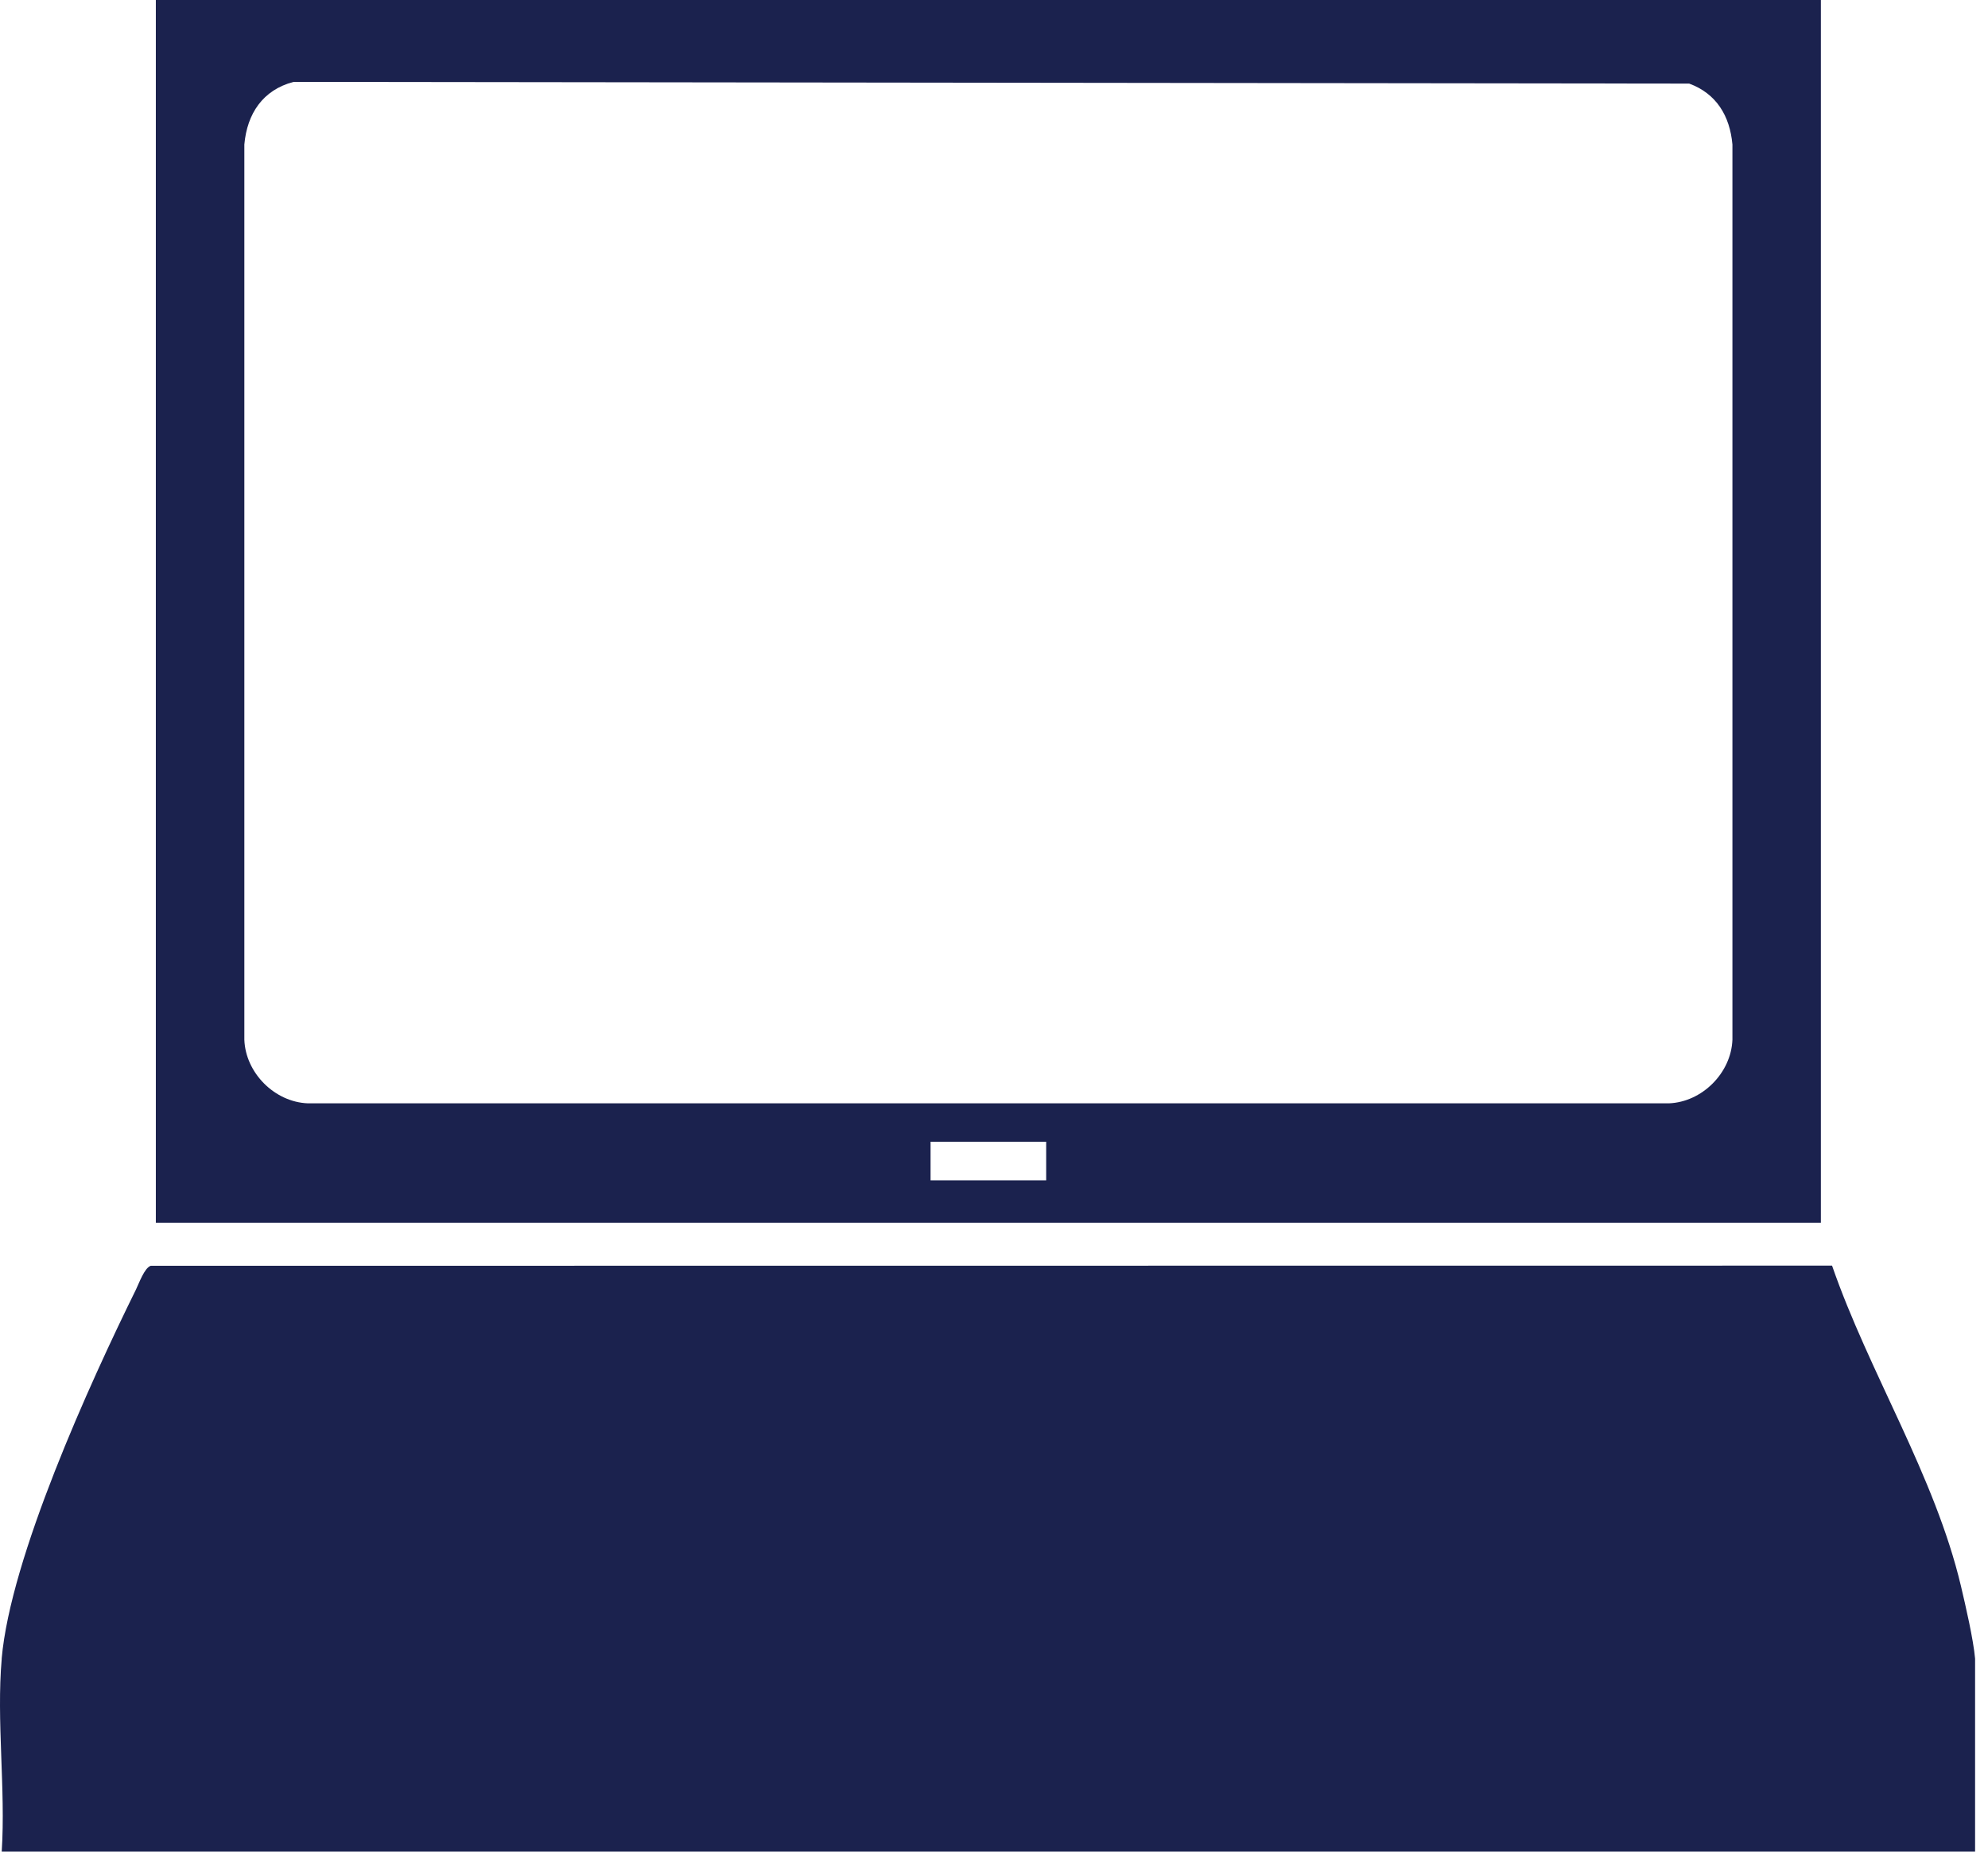
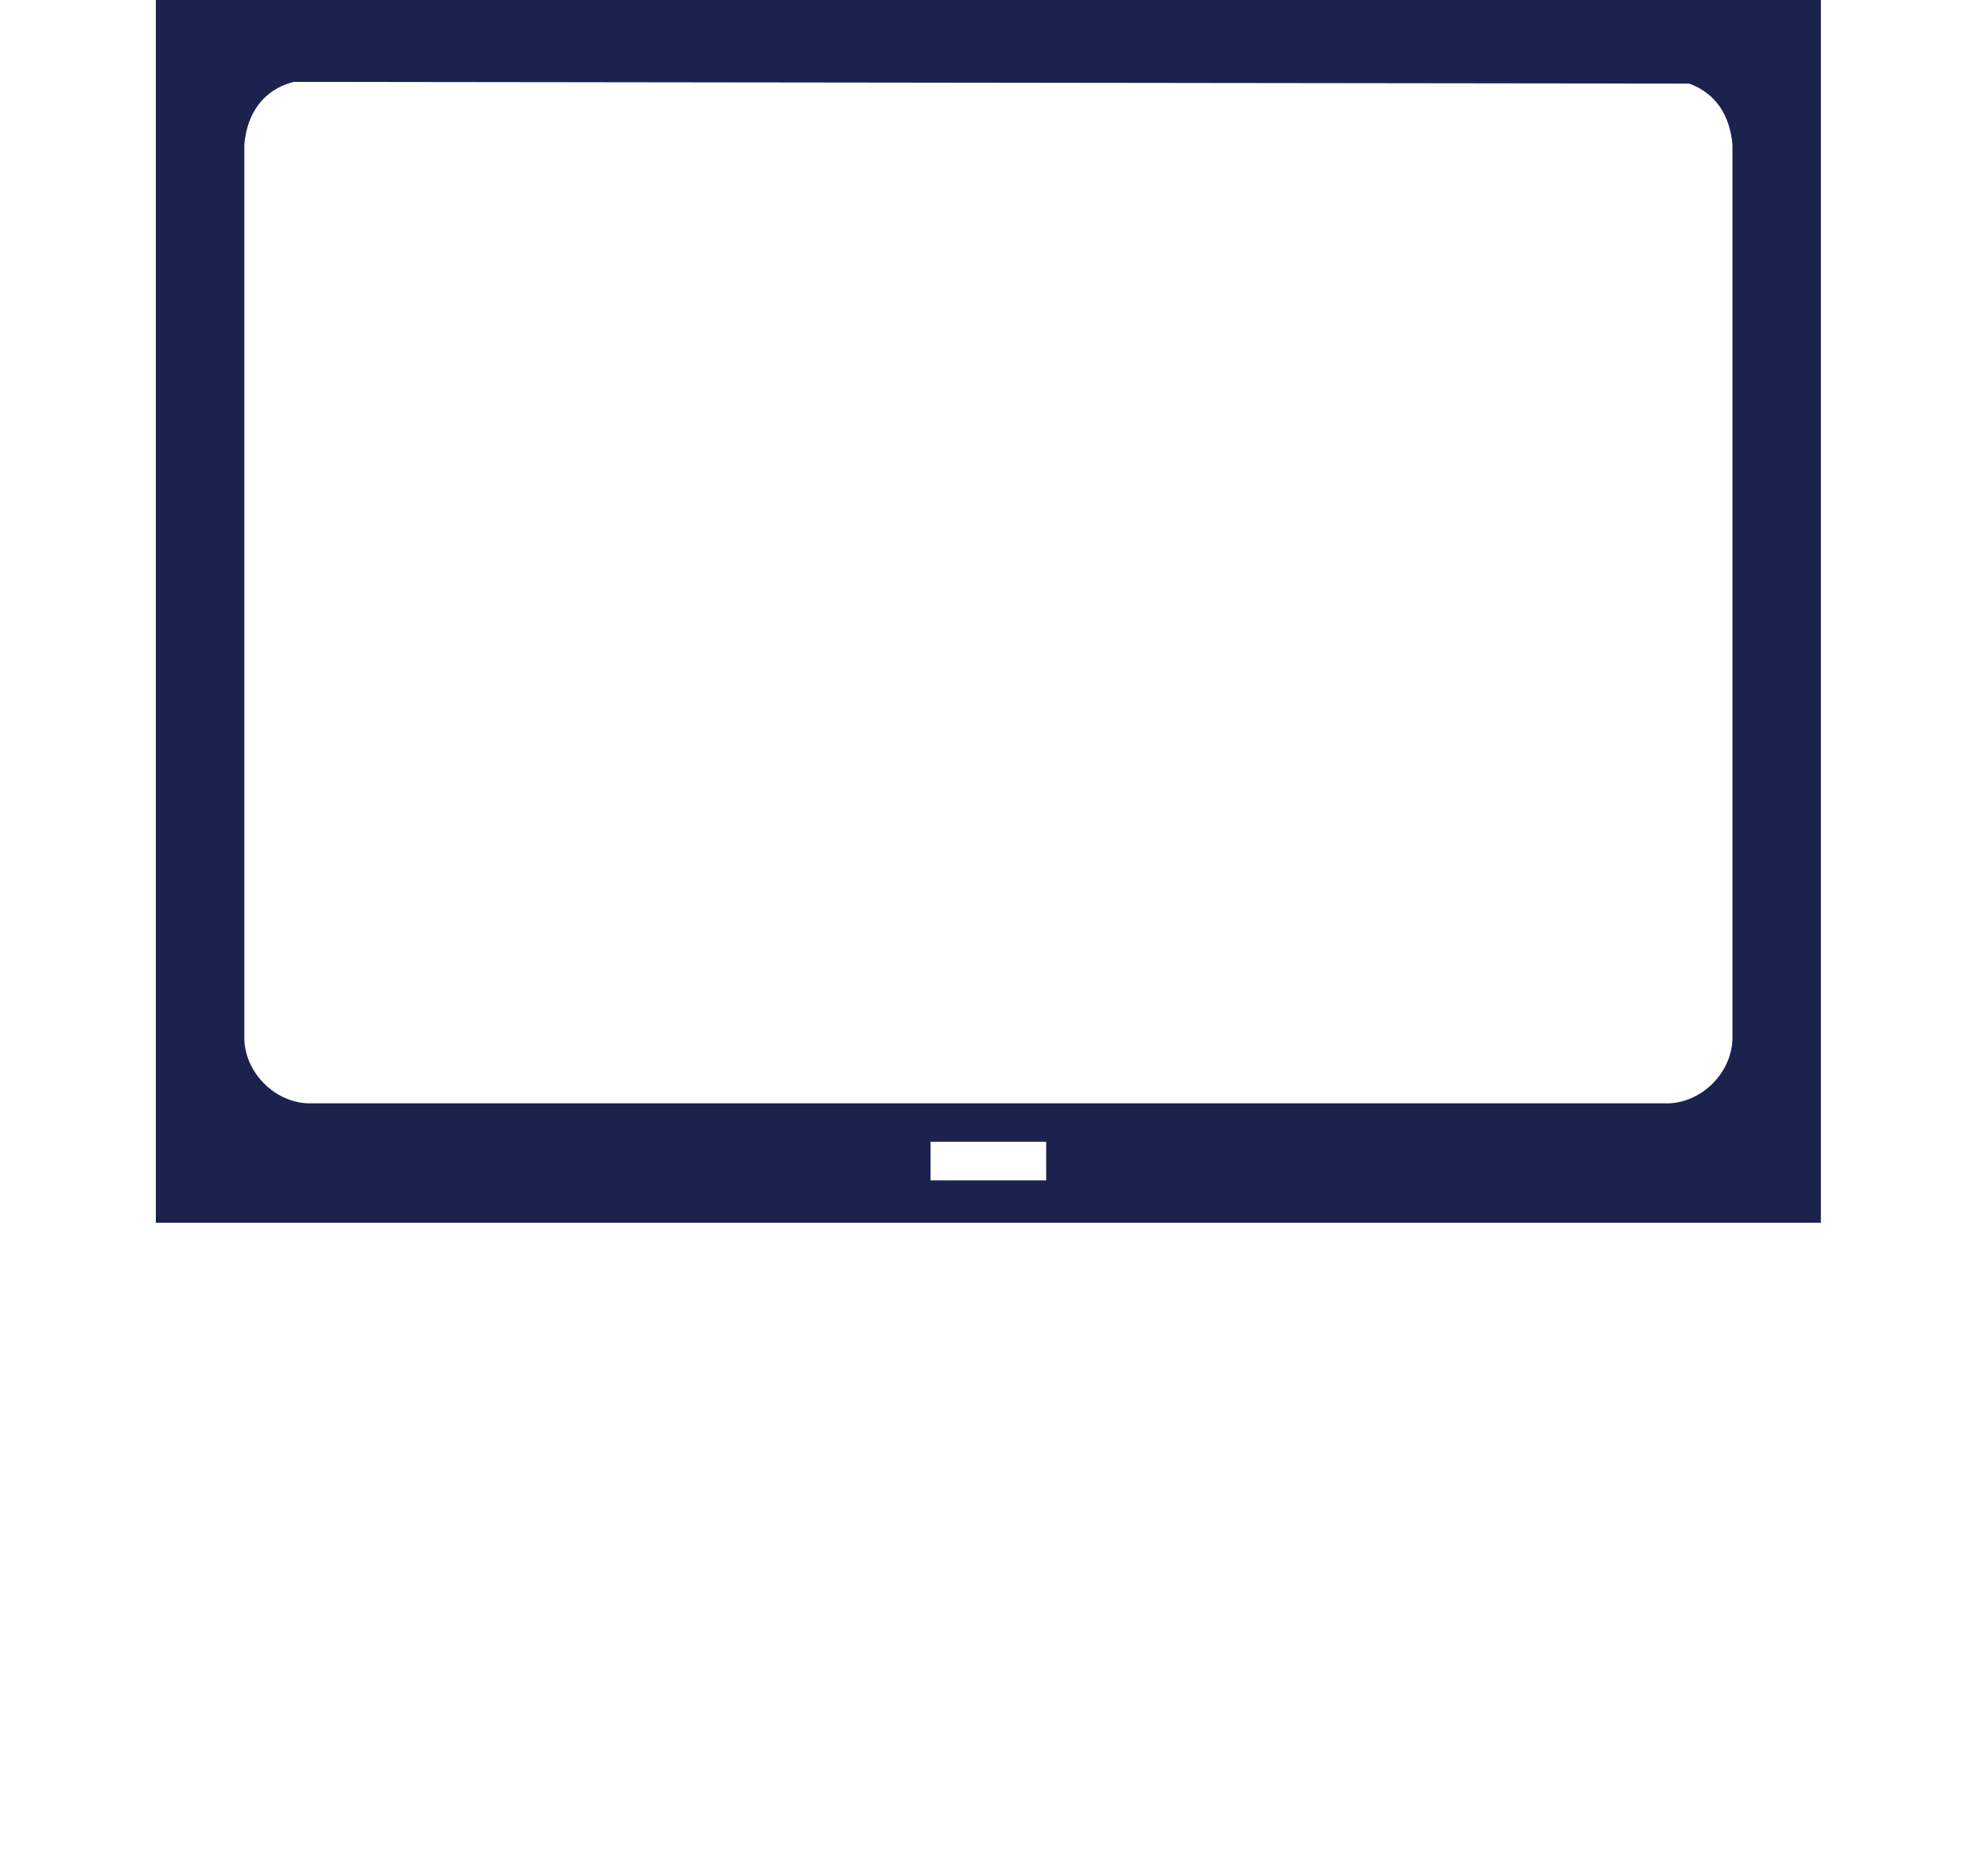
<svg xmlns="http://www.w3.org/2000/svg" fill="none" height="100%" overflow="visible" preserveAspectRatio="none" style="display: block;" viewBox="0 0 77 72" width="100%">
  <g id="EDU-ICONS-05 1">
-     <path d="M0.065 64.249C0.407 60.335 3.472 53.589 5.265 49.954C5.387 49.705 5.592 49.117 5.837 49.032L70.96 49.026C72.397 53.177 74.937 57.154 75.952 61.437C76.134 62.209 76.434 63.502 76.5 64.25V71.721H0.067C0.222 69.305 -0.143 66.635 0.067 64.25L0.065 64.249Z" fill="#1B224E" id="Vector" />
    <path d="M6.036 0H70.527V47.365H6.036V0ZM11.37 3.172C10.181 3.484 9.571 4.4 9.464 5.597V40.273C9.51 41.56 10.637 42.692 11.928 42.739H64.637C65.923 42.692 67.053 41.564 67.101 40.273V5.597C67.002 4.494 66.484 3.626 65.427 3.238L11.372 3.172H11.37ZM36.043 44.227V45.721H40.521V44.227H36.043Z" fill="#1B224E" id="Vector_2" />
  </g>
</svg>